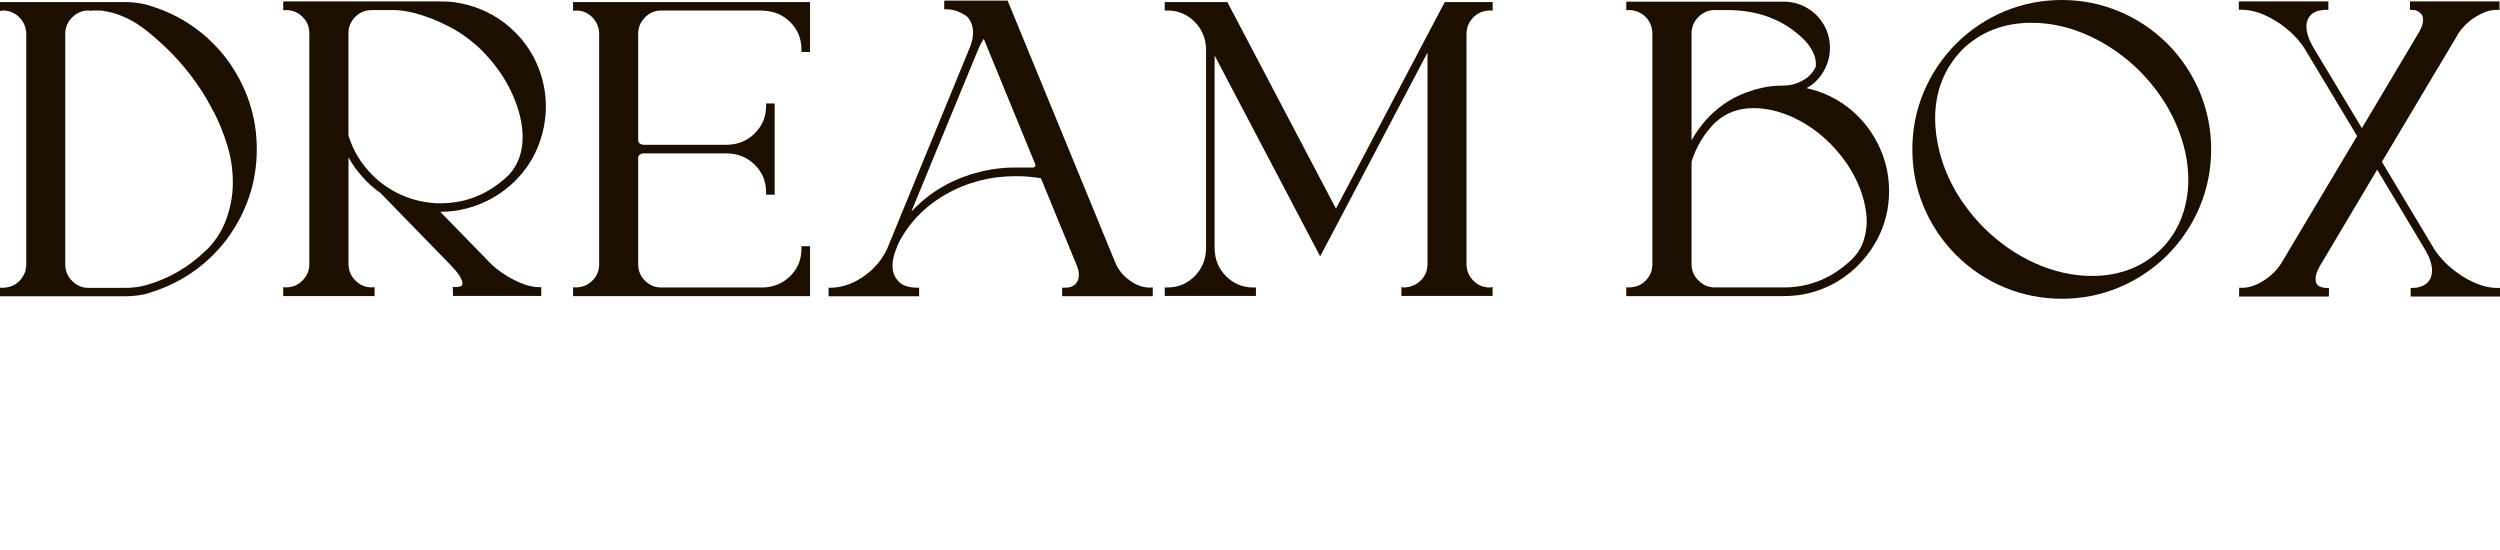
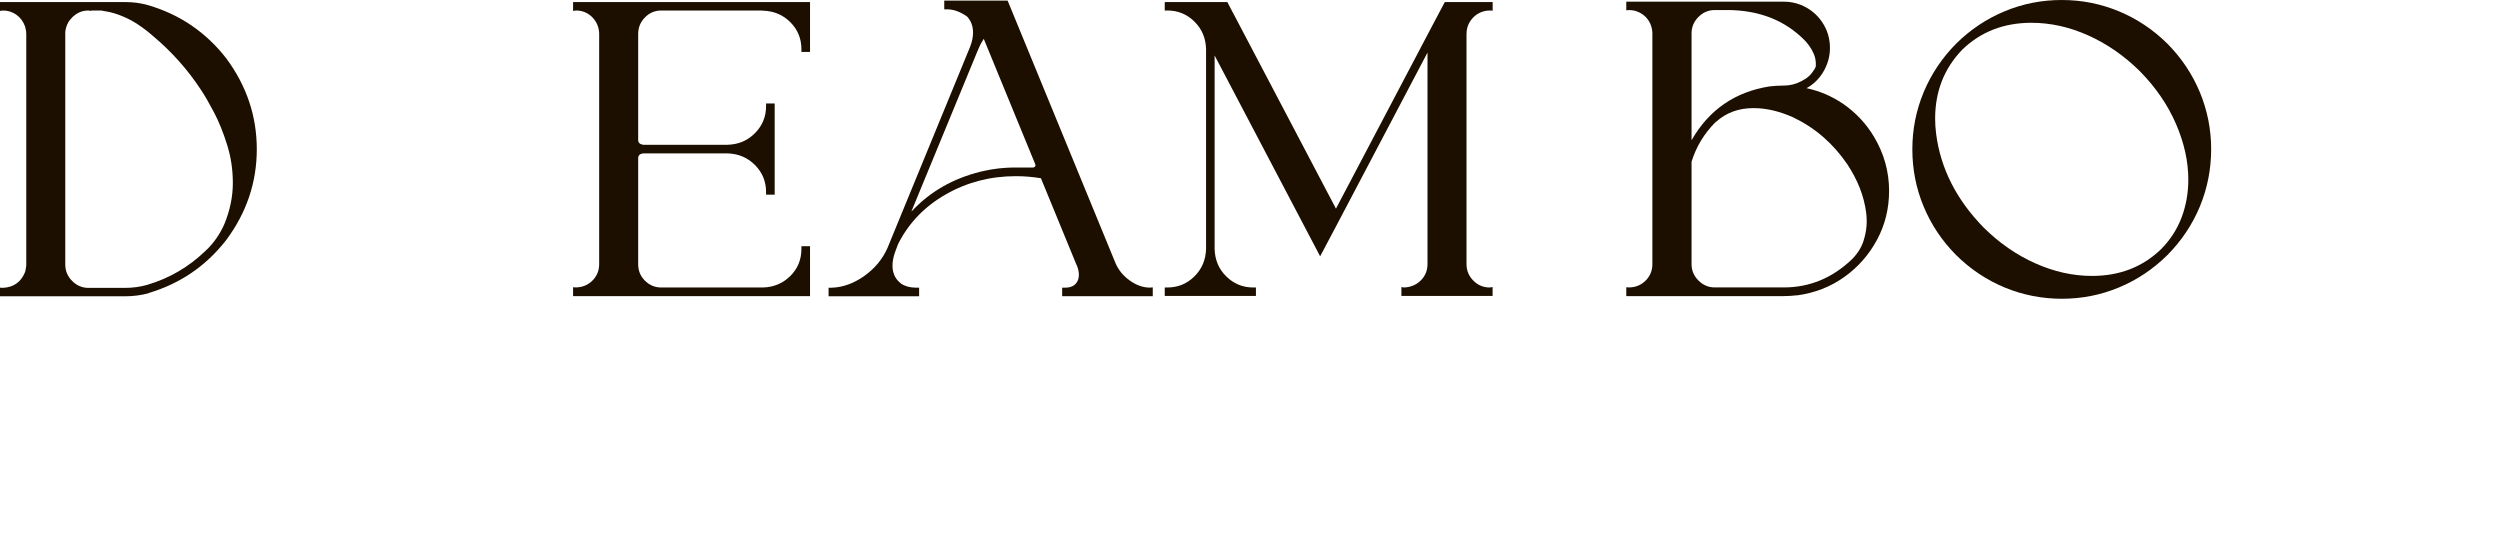
<svg xmlns="http://www.w3.org/2000/svg" width="209" height="46" viewBox="0 0 209 46" fill="none">
  <g clip-path="url(#clip0_2_4)">
    <path d="M12.429 24.497V24.512C11.797 24.685 11.141 24.769 10.455 24.769H0V24.048L0.242 24.063C1.145 24.019 1.761 23.575 2.097 22.741C2.122 22.662 2.136 22.583 2.146 22.499C2.181 22.376 2.196 22.242 2.196 22.104V2.832C2.196 2.753 2.191 2.674 2.181 2.59C2.171 2.531 2.156 2.482 2.146 2.437C2.136 2.358 2.117 2.284 2.097 2.215C1.949 1.806 1.707 1.475 1.377 1.238C1.046 0.997 0.666 0.878 0.242 0.878L0 0.913V0.173H10.505C11.146 0.173 11.768 0.257 12.374 0.429L12.424 0.444C15.054 1.224 17.22 2.699 18.912 4.875C20.619 7.174 21.468 9.71 21.468 12.478C21.468 15.246 20.614 17.777 18.912 20.067C17.22 22.242 15.054 23.718 12.424 24.497H12.429ZM5.457 2.832V22.109C5.457 22.647 5.649 23.106 6.034 23.491C6.419 23.876 6.873 24.068 7.401 24.068H10.44C11.092 24.068 11.718 23.984 12.31 23.812C14.166 23.264 15.784 22.317 17.17 20.979H17.185L17.2 20.945L17.269 20.876C17.269 20.876 17.308 20.866 17.318 20.841C17.95 20.21 18.433 19.489 18.779 18.68C19.238 17.545 19.465 16.42 19.465 15.3C19.465 14.18 19.307 13.129 18.991 12.118C18.675 11.107 18.315 10.204 17.901 9.414C17.486 8.625 17.121 7.988 16.8 7.51C15.68 5.802 14.328 4.293 12.749 2.975C11.891 2.23 11.067 1.697 10.278 1.377C9.799 1.169 9.32 1.026 8.852 0.947H8.817C8.738 0.937 8.625 0.913 8.472 0.878H7.633V0.913L7.391 0.878C6.725 0.878 6.177 1.189 5.743 1.806C5.551 2.127 5.452 2.472 5.452 2.837L5.457 2.832Z" fill="#1C0F00" />
-     <path d="M45.008 24.014L45.25 23.999V24.739H37.869L37.854 23.984L38.096 23.999C38.189 23.999 38.288 23.989 38.406 23.965C38.52 23.94 38.599 23.89 38.648 23.812C38.658 23.777 38.663 23.738 38.663 23.693C38.663 23.555 38.594 23.367 38.456 23.126C38.318 22.884 38.086 22.593 37.75 22.252L37.716 22.203L31.795 16.124L31.588 15.971H31.573C31.227 15.71 30.916 15.434 30.63 15.147C30.517 15.024 30.393 14.891 30.27 14.753C29.826 14.259 29.446 13.726 29.135 13.154V22.065C29.135 22.603 29.323 23.062 29.703 23.447C30.083 23.831 30.537 24.024 31.074 24.024L31.316 24.009V24.749H23.678V24.009L23.92 24.024C24.458 24.024 24.917 23.831 25.292 23.447C25.672 23.062 25.859 22.608 25.859 22.08V2.783C25.859 2.245 25.672 1.786 25.292 1.411C24.912 1.036 24.458 0.844 23.92 0.844L23.678 0.859V0.118H36.847C36.941 0.118 37.03 0.123 37.123 0.133H37.4L37.967 0.183L38.155 0.217C38.451 0.262 38.737 0.321 39.013 0.39C40.568 0.789 41.919 1.559 43.064 2.689C43.923 3.557 44.564 4.529 44.993 5.605C45.423 6.681 45.635 7.781 45.635 8.901C45.635 10.021 45.418 11.136 44.993 12.212C44.569 13.287 43.923 14.259 43.064 15.128C41.919 16.248 40.568 17.017 39.013 17.427C38.313 17.61 37.592 17.703 36.852 17.703H36.803L40.804 21.808L40.873 21.892L40.893 21.907C41.49 22.504 42.181 23.002 42.98 23.402C43.775 23.802 44.46 24.004 45.033 24.004L45.008 24.014ZM29.13 2.783V11.329C29.52 12.587 30.181 13.687 31.124 14.624L31.366 14.866C32.821 16.169 34.523 16.879 36.482 16.993H36.842C38.993 16.993 40.893 16.203 42.541 14.624C43.306 13.791 43.691 12.735 43.691 11.467C43.691 10.332 43.4 9.128 42.822 7.845C42.245 6.562 41.396 5.348 40.271 4.204C39.447 3.404 38.55 2.748 37.578 2.24C36.605 1.732 35.643 1.352 34.691 1.1C34.518 1.056 34.346 1.016 34.178 0.982C33.813 0.903 33.448 0.859 33.078 0.844H31.07C30.532 0.844 30.073 1.031 29.698 1.411C29.323 1.791 29.13 2.245 29.13 2.783Z" fill="#1C0F00" />
    <path d="M67.719 20.585V24.754H47.909V24.014L48.131 24.029C48.694 24.019 49.158 23.826 49.533 23.451C49.903 23.081 50.09 22.622 50.09 22.085V2.783C50.066 2.245 49.868 1.791 49.498 1.426C49.128 1.061 48.679 0.878 48.151 0.878L47.909 0.913V0.173H67.719V4.342H66.999V4.12C66.999 3.227 66.688 2.472 66.071 1.855C65.455 1.238 64.695 0.918 63.787 0.893L63.683 0.878H55.291C54.753 0.878 54.294 1.071 53.919 1.456C53.539 1.84 53.352 2.299 53.352 2.837V11.708C53.352 11.925 53.49 12.059 53.761 12.103H60.817C61.734 12.079 62.499 11.758 63.116 11.131C63.733 10.509 64.043 9.755 64.043 8.871V8.649H64.764V16.272H64.043V16.05C64.043 15.167 63.733 14.417 63.116 13.796C62.499 13.174 61.73 12.848 60.817 12.823H53.746C53.485 12.868 53.352 13.001 53.352 13.218V22.095C53.352 22.632 53.539 23.091 53.919 23.466C54.299 23.846 54.753 24.034 55.291 24.034H63.787C64.69 24.009 65.45 23.688 66.071 23.072C66.693 22.455 66.999 21.7 66.999 20.807V20.585H67.719Z" fill="#1C0F00" />
    <path d="M76.838 24.048V24.769H69.284C69.284 24.769 69.269 24.764 69.269 24.754V24.068C69.269 24.068 69.274 24.038 69.284 24.053H69.54C70.478 24.019 71.385 23.688 72.259 23.067C73.132 22.445 73.778 21.665 74.188 20.743L81.091 3.937C81.263 3.503 81.347 3.099 81.347 2.719C81.347 2.191 81.179 1.747 80.849 1.382C80.276 0.982 79.724 0.78 79.181 0.78H78.939V0.049H84.229L84.243 0.064L93.258 22.001C93.51 22.583 93.909 23.072 94.462 23.461C95.009 23.851 95.567 24.044 96.129 24.044L96.371 24.024V24.764H88.817L88.797 24.749V24.063C88.797 24.063 88.802 24.034 88.817 24.048H89.059C89.503 24.048 89.824 23.9 90.021 23.604C90.135 23.432 90.194 23.22 90.194 22.968C90.194 22.716 90.135 22.465 90.021 22.178L90.006 22.164L87.021 14.901C86.335 14.787 85.635 14.728 84.929 14.728C82.788 14.728 80.834 15.236 79.058 16.258C77.281 17.274 75.954 18.66 75.076 20.412C75.076 20.422 75.012 20.59 74.888 20.91C74.706 21.379 74.612 21.808 74.612 22.198C74.612 22.849 74.854 23.353 75.333 23.708L75.352 23.723C75.683 23.94 76.092 24.048 76.571 24.048H76.847H76.838ZM81.732 4.238L76.206 17.644C76.206 17.644 76.211 17.659 76.226 17.659C77.745 16.021 79.67 14.921 81.993 14.348C82.087 14.323 82.186 14.304 82.304 14.279C83.084 14.106 83.878 14.018 84.692 14.003H86.375C86.503 13.978 86.562 13.919 86.562 13.815V13.766L82.255 3.276L82.235 3.256C82.053 3.533 81.905 3.814 81.791 4.1L81.742 4.238H81.732Z" fill="#1C0F00" />
    <path d="M122.6 2.817V22.075C122.6 22.613 122.788 23.072 123.168 23.456C123.548 23.841 124.002 24.034 124.539 24.034L124.781 23.999V24.739H117.158V23.999L117.38 24.034C117.943 24.009 118.407 23.812 118.781 23.442C119.152 23.072 119.339 22.613 119.339 22.075V4.396L112.027 18.285L111.583 19.129L111.563 19.164L110.364 21.428L101.542 4.638V20.807C101.567 21.724 101.887 22.489 102.514 23.106C103.141 23.723 103.891 24.034 104.774 24.034H104.996V24.739H97.373V24.034H97.595C98.478 24.034 99.228 23.723 99.855 23.106C100.476 22.489 100.802 21.72 100.827 20.807V4.105C100.802 3.187 100.481 2.423 99.855 1.806C99.233 1.189 98.478 0.878 97.595 0.878H97.373V0.173H102.608L103.072 1.066L103.121 1.15L111.686 17.442L119.857 1.924L120.785 0.173H124.786V0.893L124.544 0.878C123.997 0.888 123.533 1.085 123.163 1.46C122.793 1.84 122.605 2.289 122.605 2.817H122.6Z" fill="#1C0F00" />
    <path d="M150.241 24.685C149.866 24.729 149.491 24.754 149.126 24.754H135.957V24.014L136.199 24.029C136.746 24.019 137.21 23.826 137.58 23.451C137.95 23.081 138.138 22.622 138.138 22.085V2.748C138.113 2.186 137.901 1.717 137.501 1.342C137.111 1.011 136.677 0.844 136.199 0.844L135.957 0.859V0.138H149.126C149.629 0.138 150.108 0.232 150.566 0.414C151.311 0.725 151.899 1.204 152.333 1.85C152.767 2.497 152.984 3.217 152.984 4.006C152.984 4.727 152.792 5.408 152.402 6.049C152.056 6.612 151.603 7.051 151.03 7.371C152.14 7.613 153.167 8.052 154.104 8.694C155.155 9.424 156.009 10.337 156.66 11.422C157.509 12.843 157.928 14.353 157.928 15.957C157.928 17.432 157.592 18.799 156.916 20.052C156.241 21.305 155.328 22.341 154.178 23.16C153.028 23.979 151.716 24.492 150.236 24.695L150.241 24.685ZM150.912 6.607C151.139 6.459 151.331 6.286 151.479 6.094C151.558 5.99 151.632 5.881 151.701 5.768C151.77 5.664 151.805 5.575 151.805 5.492V5.388C151.805 5.057 151.746 4.756 151.622 4.485C151.504 4.219 151.376 3.992 151.237 3.809C151.099 3.627 150.996 3.498 150.927 3.429C149.254 1.702 147.068 0.839 144.369 0.839H143.358C142.83 0.839 142.376 1.031 141.991 1.416C141.606 1.801 141.414 2.26 141.414 2.798V11.723C142.869 9.182 145.04 7.682 147.937 7.223C148.336 7.179 148.731 7.154 149.121 7.154C149.634 7.154 150.122 7.036 150.581 6.794C150.695 6.735 150.803 6.676 150.907 6.607H150.912ZM143.358 24.029H149.126C151.287 24.029 153.196 23.239 154.839 21.66C155.308 21.182 155.629 20.664 155.801 20.106C155.974 19.553 156.058 19.021 156.058 18.517C156.058 18.256 156.038 18.004 156.009 17.762C155.826 16.376 155.298 15.034 154.43 13.726C153.241 11.985 151.736 10.682 149.915 9.814C148.77 9.301 147.67 9.039 146.619 9.039H146.585C145.351 9.039 144.315 9.419 143.476 10.174H143.461C143.461 10.174 143.456 10.199 143.442 10.209L143.407 10.223C142.47 11.161 141.804 12.261 141.414 13.519V22.085C141.414 22.613 141.606 23.067 141.991 23.451C142.376 23.836 142.83 24.029 143.358 24.029Z" fill="#1C0F00" />
    <path d="M163.528 3.656C164.717 2.477 166.069 1.574 167.589 0.942C169.104 0.311 170.697 0 172.37 0C174.043 0 175.616 0.316 177.136 0.942C178.651 1.574 180.008 2.477 181.197 3.656C182.376 4.845 183.279 6.202 183.911 7.717C184.537 9.232 184.853 10.82 184.853 12.478C184.853 14.136 184.537 15.744 183.911 17.259C183.279 18.774 182.376 20.131 181.197 21.32C180.008 22.499 178.656 23.402 177.136 24.034C175.621 24.665 174.033 24.976 172.37 24.976C170.707 24.976 169.104 24.66 167.589 24.034C166.074 23.402 164.717 22.499 163.528 21.32C162.349 20.131 161.446 18.779 160.814 17.259C160.183 15.744 159.872 14.151 159.872 12.478C159.872 10.806 160.188 9.232 160.814 7.717C161.446 6.202 162.349 4.845 163.528 3.656ZM178.893 5.955C177.59 4.663 176.149 3.666 174.575 2.96C173.001 2.255 171.418 1.905 169.829 1.905C167.515 1.905 165.591 2.655 164.041 4.154C162.531 5.723 161.777 7.643 161.777 9.922C161.777 10.332 161.806 10.756 161.86 11.19C162.235 14.087 163.558 16.697 165.827 19.016C167.13 20.308 168.571 21.31 170.145 22.011C171.719 22.716 173.302 23.067 174.891 23.067C177.215 23.067 179.149 22.312 180.694 20.802C181.448 20.037 182.011 19.159 182.386 18.167C182.756 17.175 182.943 16.129 182.943 15.019C182.943 13.499 182.598 11.945 181.912 10.357C181.226 8.773 180.22 7.302 178.893 5.955Z" fill="#1C0F00" />
-     <path d="M194.701 24.068V24.567L194.682 24.788H187.182L187.202 24.048L187.424 24.063C187.996 24.063 188.598 23.866 189.224 23.471C189.856 23.076 190.349 22.588 190.719 22.001L197.055 11.373L192.728 4.164C192.145 3.227 191.336 2.432 190.305 1.786C189.274 1.14 188.302 0.814 187.389 0.814H187.167V0.118H194.652V0.824H194.43C193.719 0.834 193.241 1.066 192.989 1.51C192.876 1.717 192.816 1.949 192.816 2.215C192.816 2.709 193.004 3.286 193.384 3.947L197.454 10.712L202.226 2.694L202.245 2.659C202.462 2.28 202.571 1.949 202.571 1.663C202.571 1.515 202.541 1.382 202.487 1.268C202.27 0.972 202.009 0.829 201.698 0.839L201.476 0.819V0.118H208.961V0.824H208.739C208.176 0.824 207.584 1.021 206.952 1.416C206.321 1.811 205.823 2.304 205.457 2.901L205.443 2.936L199.127 13.529L203.4 20.654L203.434 20.723C204.031 21.66 204.841 22.455 205.872 23.101C206.903 23.747 207.87 24.073 208.773 24.073H209.015V24.793H201.53V24.073H201.737C202.438 24.038 202.911 23.787 203.163 23.318C203.267 23.111 203.316 22.879 203.316 22.613C203.316 22.119 203.138 21.567 202.783 20.95L198.732 14.185L193.941 22.238C193.7 22.662 193.581 23.022 193.581 23.318C193.581 23.466 193.611 23.599 193.665 23.713C193.744 23.851 193.867 23.945 194.025 23.994C194.183 24.044 194.336 24.073 194.469 24.073H194.711L194.701 24.068Z" fill="#1C0F00" />
  </g>
  <defs>
    <clipPath id="clip0_2_4">
      <rect width="209" height="45.294" fill="white" />
    </clipPath>
  </defs>
</svg>